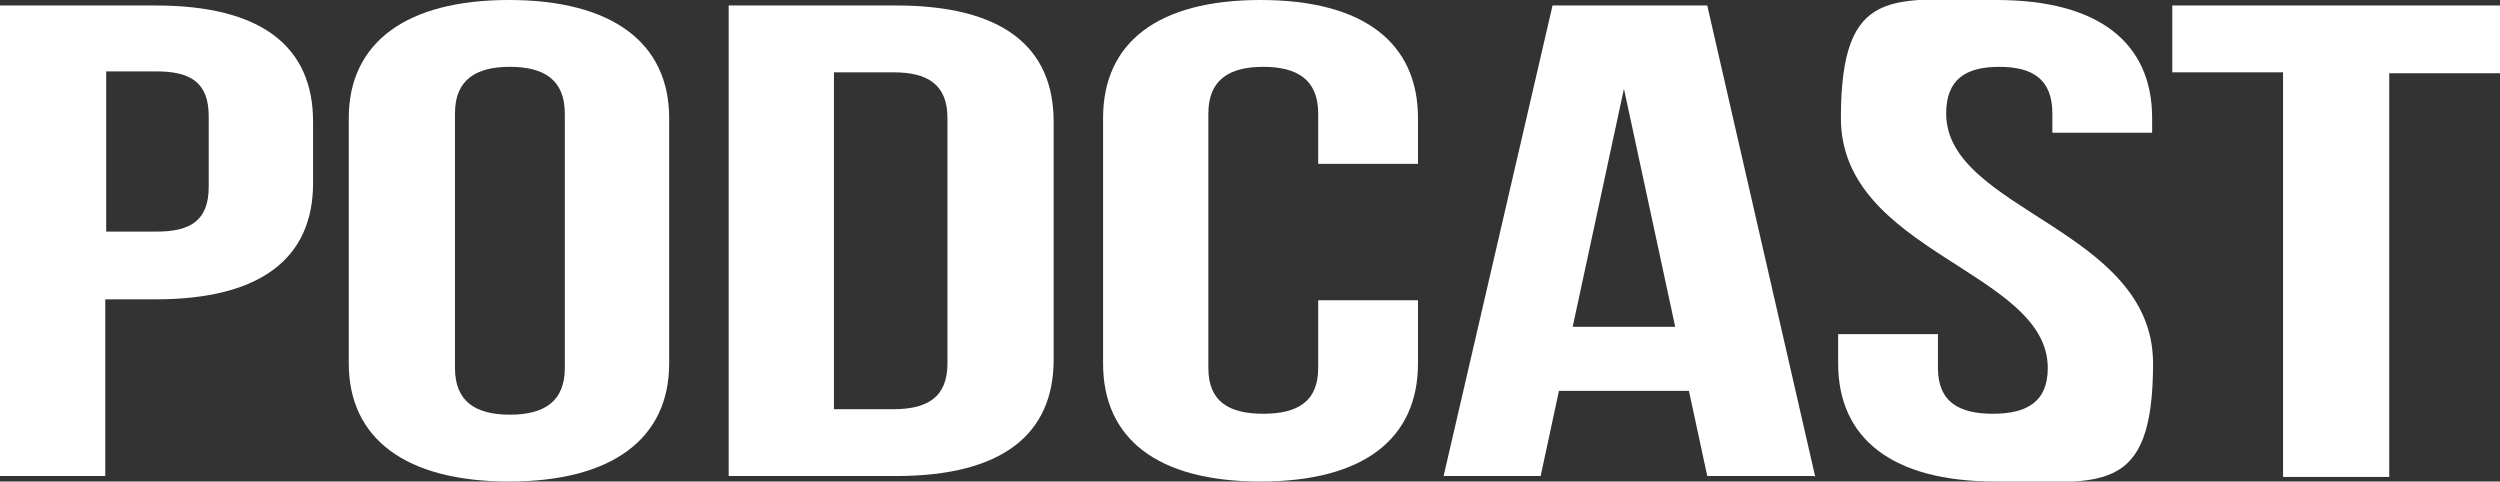
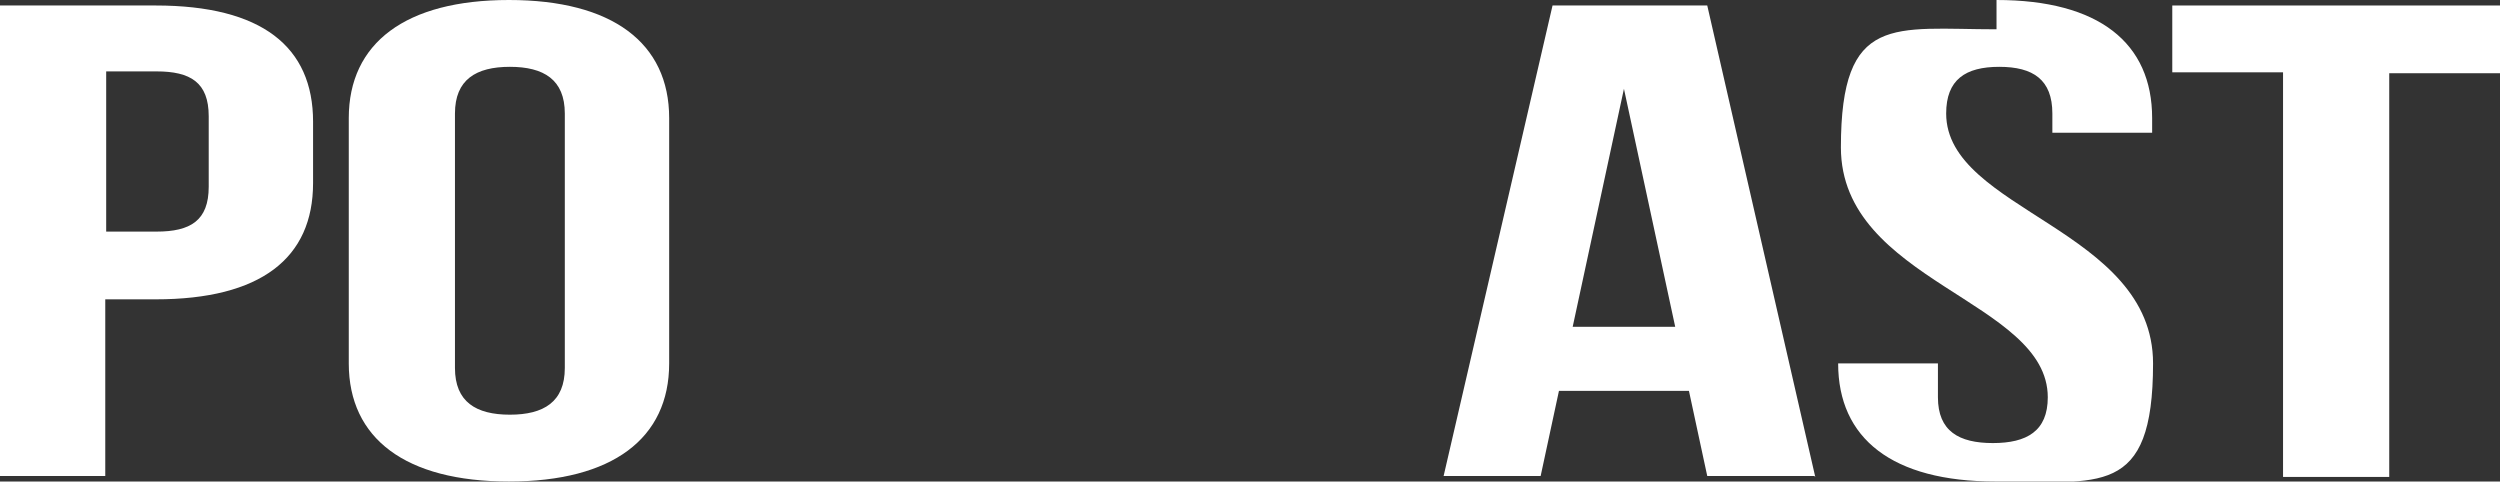
<svg xmlns="http://www.w3.org/2000/svg" version="1.1" viewBox="0 0 273.1 52.6">
  <rect x="0" y="0" width="273.1" height="52.6" fill="#333333" stroke="none" />
  <g>
    <g id="Layer_1">
      <g>
        <path d="M34.2,13.3v6.7c0,8.2-5.7,12.7-17.2,12.7h-5.5v19.3H0V.6h17c11.6,0,17.2,4.5,17.2,12.7ZM11.6,7.9v17.4h5.5c3.7,0,5.7-1.2,5.7-4.9v-7.7c0-3.7-2-4.9-5.7-4.9h-5.5Z" fill="#fff" />
        <path d="M38.1,12.9c0-8.2,6.2-12.9,17.5-12.9s17.5,4.7,17.5,12.9v26.8c0,8.2-6.2,12.9-17.5,12.9s-17.5-4.7-17.5-12.9V12.9ZM49.7,40.2c0,3.7,2.3,5.1,6,5.1s6-1.4,6-5.1V12.4c0-3.7-2.3-5.1-6-5.1s-6,1.4-6,5.1v27.8Z" fill="#fff" />
-         <path d="M79.6.6h18.3c11.6,0,17.2,4.5,17.2,12.7v26c0,8.2-5.7,12.7-17.2,12.7h-18.3V.6ZM91.1,7.9v36.8h6.5c3.7,0,5.9-1.3,5.9-5V12.9c0-3.7-2.2-5-5.9-5h-6.5Z" fill="#fff" />
-         <path d="M154.9,32.9v6.8c0,8.2-5.9,12.9-17.2,12.9s-17.2-4.7-17.2-12.9V12.9c0-8.2,5.9-12.9,17.2-12.9s17.2,4.7,17.2,12.9v5h-10.9v-5.5c0-3.7-2.3-5.1-6-5.1s-6,1.4-6,5.1v27.8c0,3.7,2.3,5,6,5s6-1.3,6-5v-7.4h10.9Z" fill="#fff" />
        <path d="M198.2,52h-11.7l-2-9.3h-14.2l-2,9.3h-10.6L169.6.6h16.9l11.8,51.5ZM171.9,35.7h11.1l-5.6-26-5.6,26Z" fill="#fff" />
-         <path d="M218.1,0c11.2,0,17,4.7,17,12.9v1.6h-10.9v-2.1c0-3.7-2.1-5.1-5.8-5.1s-5.8,1.4-5.8,5.1c0,10.6,22.6,12.6,22.6,27.3s-5.9,12.9-17.2,12.9-17.2-4.7-17.2-12.9v-3.2h10.9v3.7c0,3.7,2.3,5,6,5s6-1.3,6-5c0-10.6-22.6-12.6-22.6-27.3s5.8-12.9,17-12.9Z" fill="#fff" />
+         <path d="M218.1,0c11.2,0,17,4.7,17,12.9v1.6h-10.9v-2.1c0-3.7-2.1-5.1-5.8-5.1s-5.8,1.4-5.8,5.1c0,10.6,22.6,12.6,22.6,27.3s-5.9,12.9-17.2,12.9-17.2-4.7-17.2-12.9h10.9v3.7c0,3.7,2.3,5,6,5s6-1.3,6-5c0-10.6-22.6-12.6-22.6-27.3s5.8-12.9,17-12.9Z" fill="#fff" />
        <path d="M237.4.6h35.7v7.4h-12.1v44.1h-11.6V7.9h-12.1V.6Z" fill="#fff" />
      </g>
    </g>
  </g>
</svg>